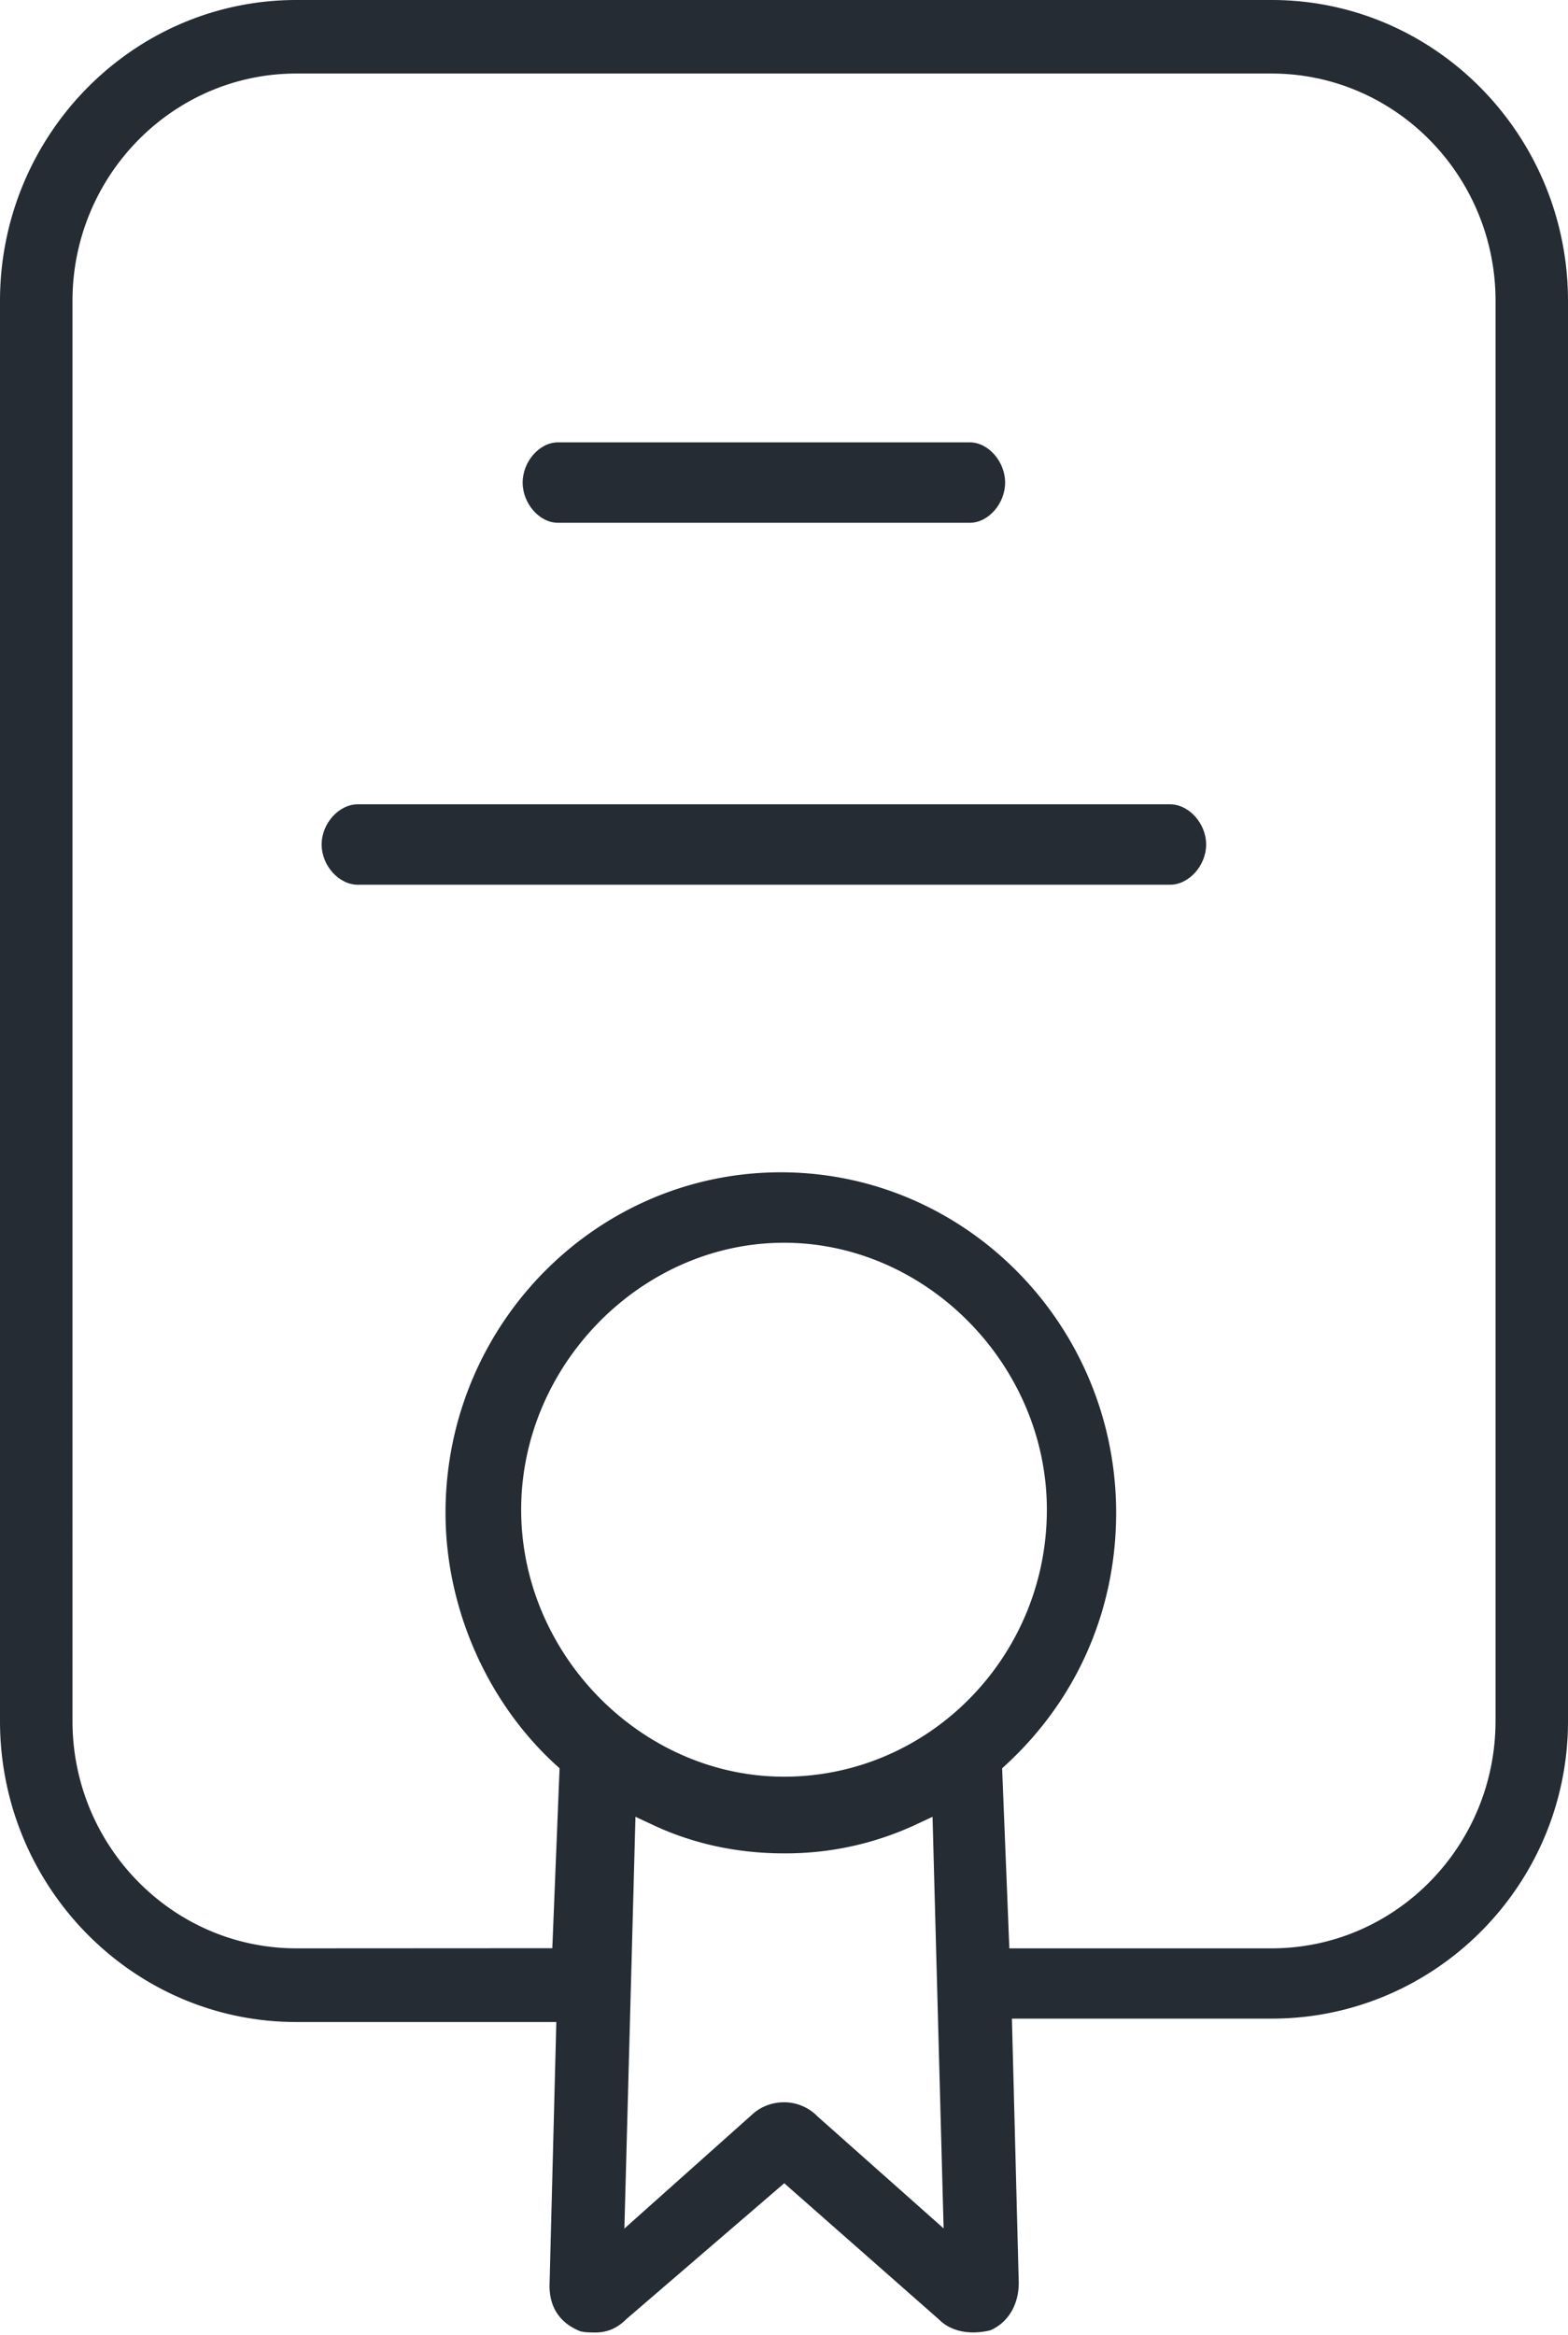
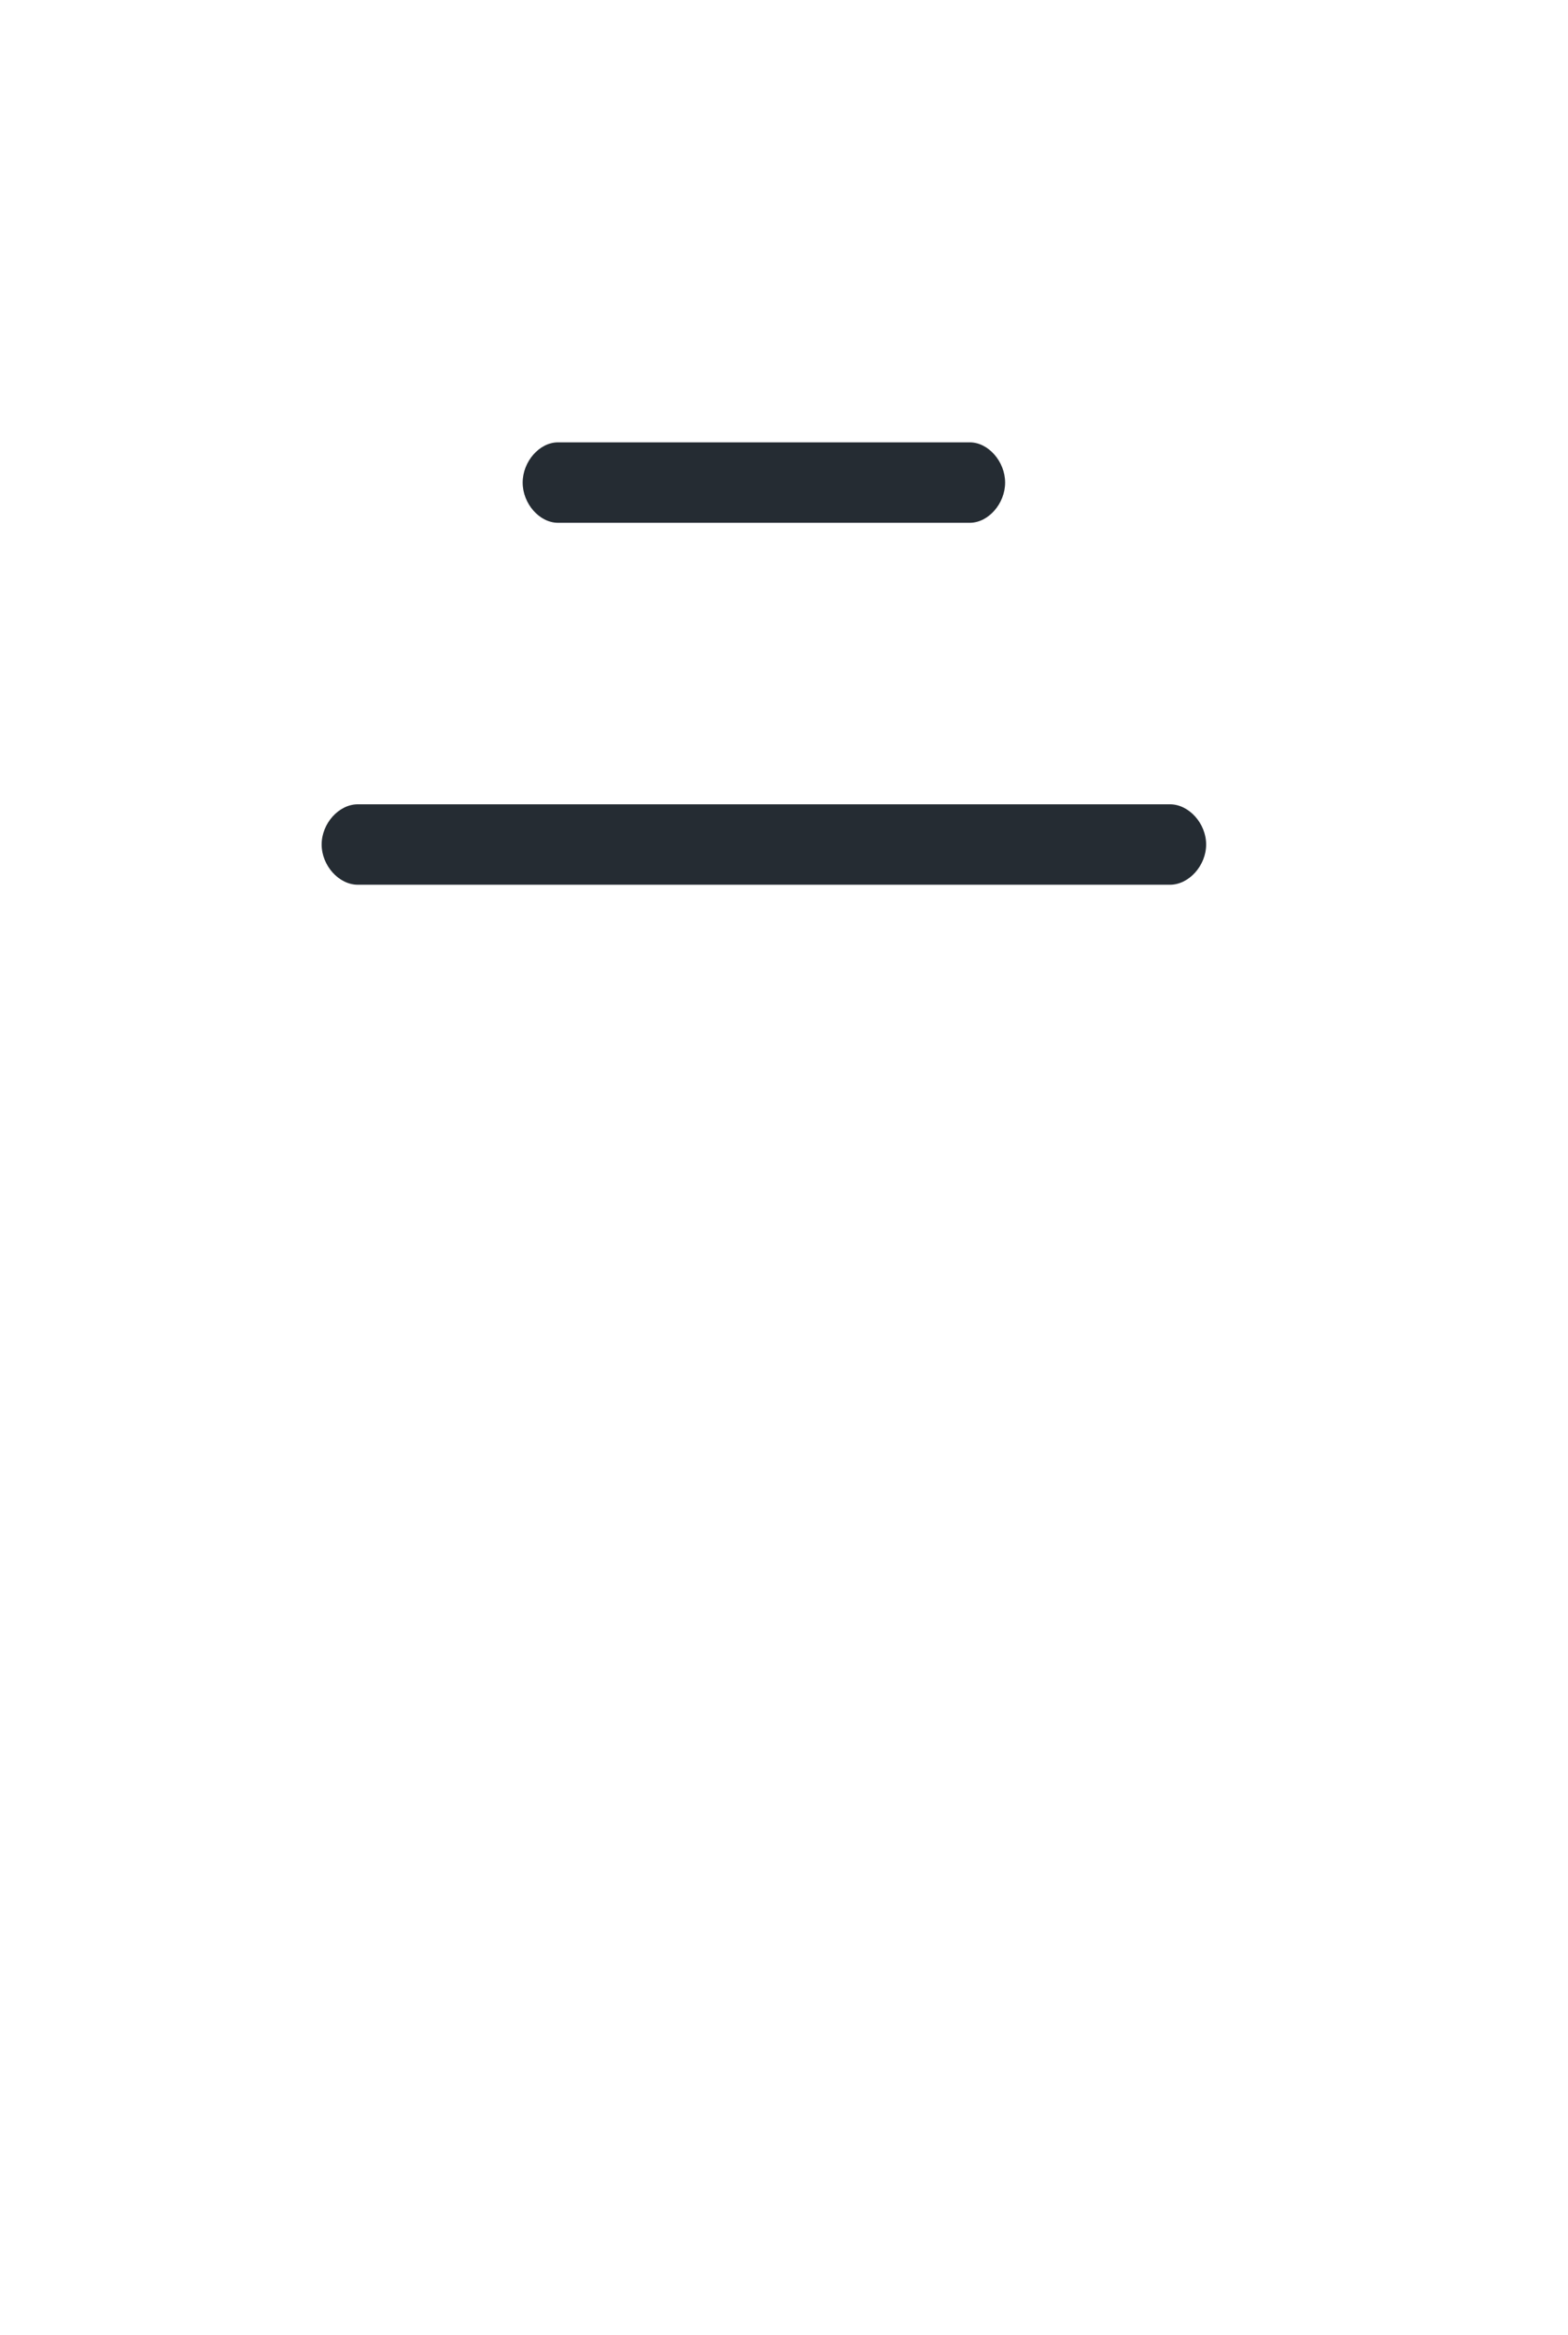
<svg xmlns="http://www.w3.org/2000/svg" width="45" height="67" viewBox="0 0 45 67">
  <g fill="#252C33" fill-rule="evenodd">
-     <path d="M42.92 49.378c0 3.597-2.881 6.524-6.424 6.524h-7.529l-.207-5.165.124-.115c2.03-1.875 3.148-4.437 3.148-7.214 0-5.388-4.317-9.772-9.623-9.772-5.306 0-9.623 4.384-9.623 9.772 0 2.708 1.177 5.404 3.147 7.213l.126.115-.208 5.162-7.346.004c-3.543 0-6.425-2.927-6.425-6.524V8.635c0-3.597 2.882-6.525 6.425-6.525h27.99c3.544 0 6.426 2.928 6.426 6.525v40.743zM22.5 50.977c-4.089 0-7.543-3.508-7.543-7.66 0-4.153 3.454-7.66 7.543-7.66s7.544 3.507 7.544 7.66c0 4.223-3.385 7.66-7.544 7.66zm.96 9.745a1.335 1.335 0 0 0-.962-.403c-.327 0-.641.115-.88.323l-3.699 3.3.318-11.815.496.232c1.155.543 2.423.818 3.767.818a8.844 8.844 0 0 0 3.768-.818l.495-.231.318 11.81-3.622-3.216zM36.495 0H8.504C3.815 0 0 3.874 0 8.636V49.38c0 4.762 3.815 8.636 8.504 8.636h7.462l-.195 7.568c0 .603.28 1.044.832 1.284.107.056.355.056.489.056.334 0 .624-.122.886-.386l4.529-3.896 4.45 3.917c.231.233.576.363.973.363.18 0 .361-.027.497-.063.508-.223.81-.734.81-1.36l-.196-7.58h7.455c4.689 0 8.504-3.83 8.504-8.539V8.636C45 3.874 41.185 0 36.496 0z" />
    <path d="M33.577 23.077H10.269c-.544 0-1.038.55-1.038 1.153 0 .605.494 1.155 1.038 1.155h23.308c.544 0 1.038-.55 1.038-1.155 0-.603-.494-1.153-1.038-1.153M16.013 15h11.82c.53 0 1.013-.55 1.013-1.153 0-.604-.483-1.155-1.013-1.155h-11.82c-.531 0-1.013.551-1.013 1.155 0 .603.482 1.153 1.013 1.153" />
  </g>
</svg>